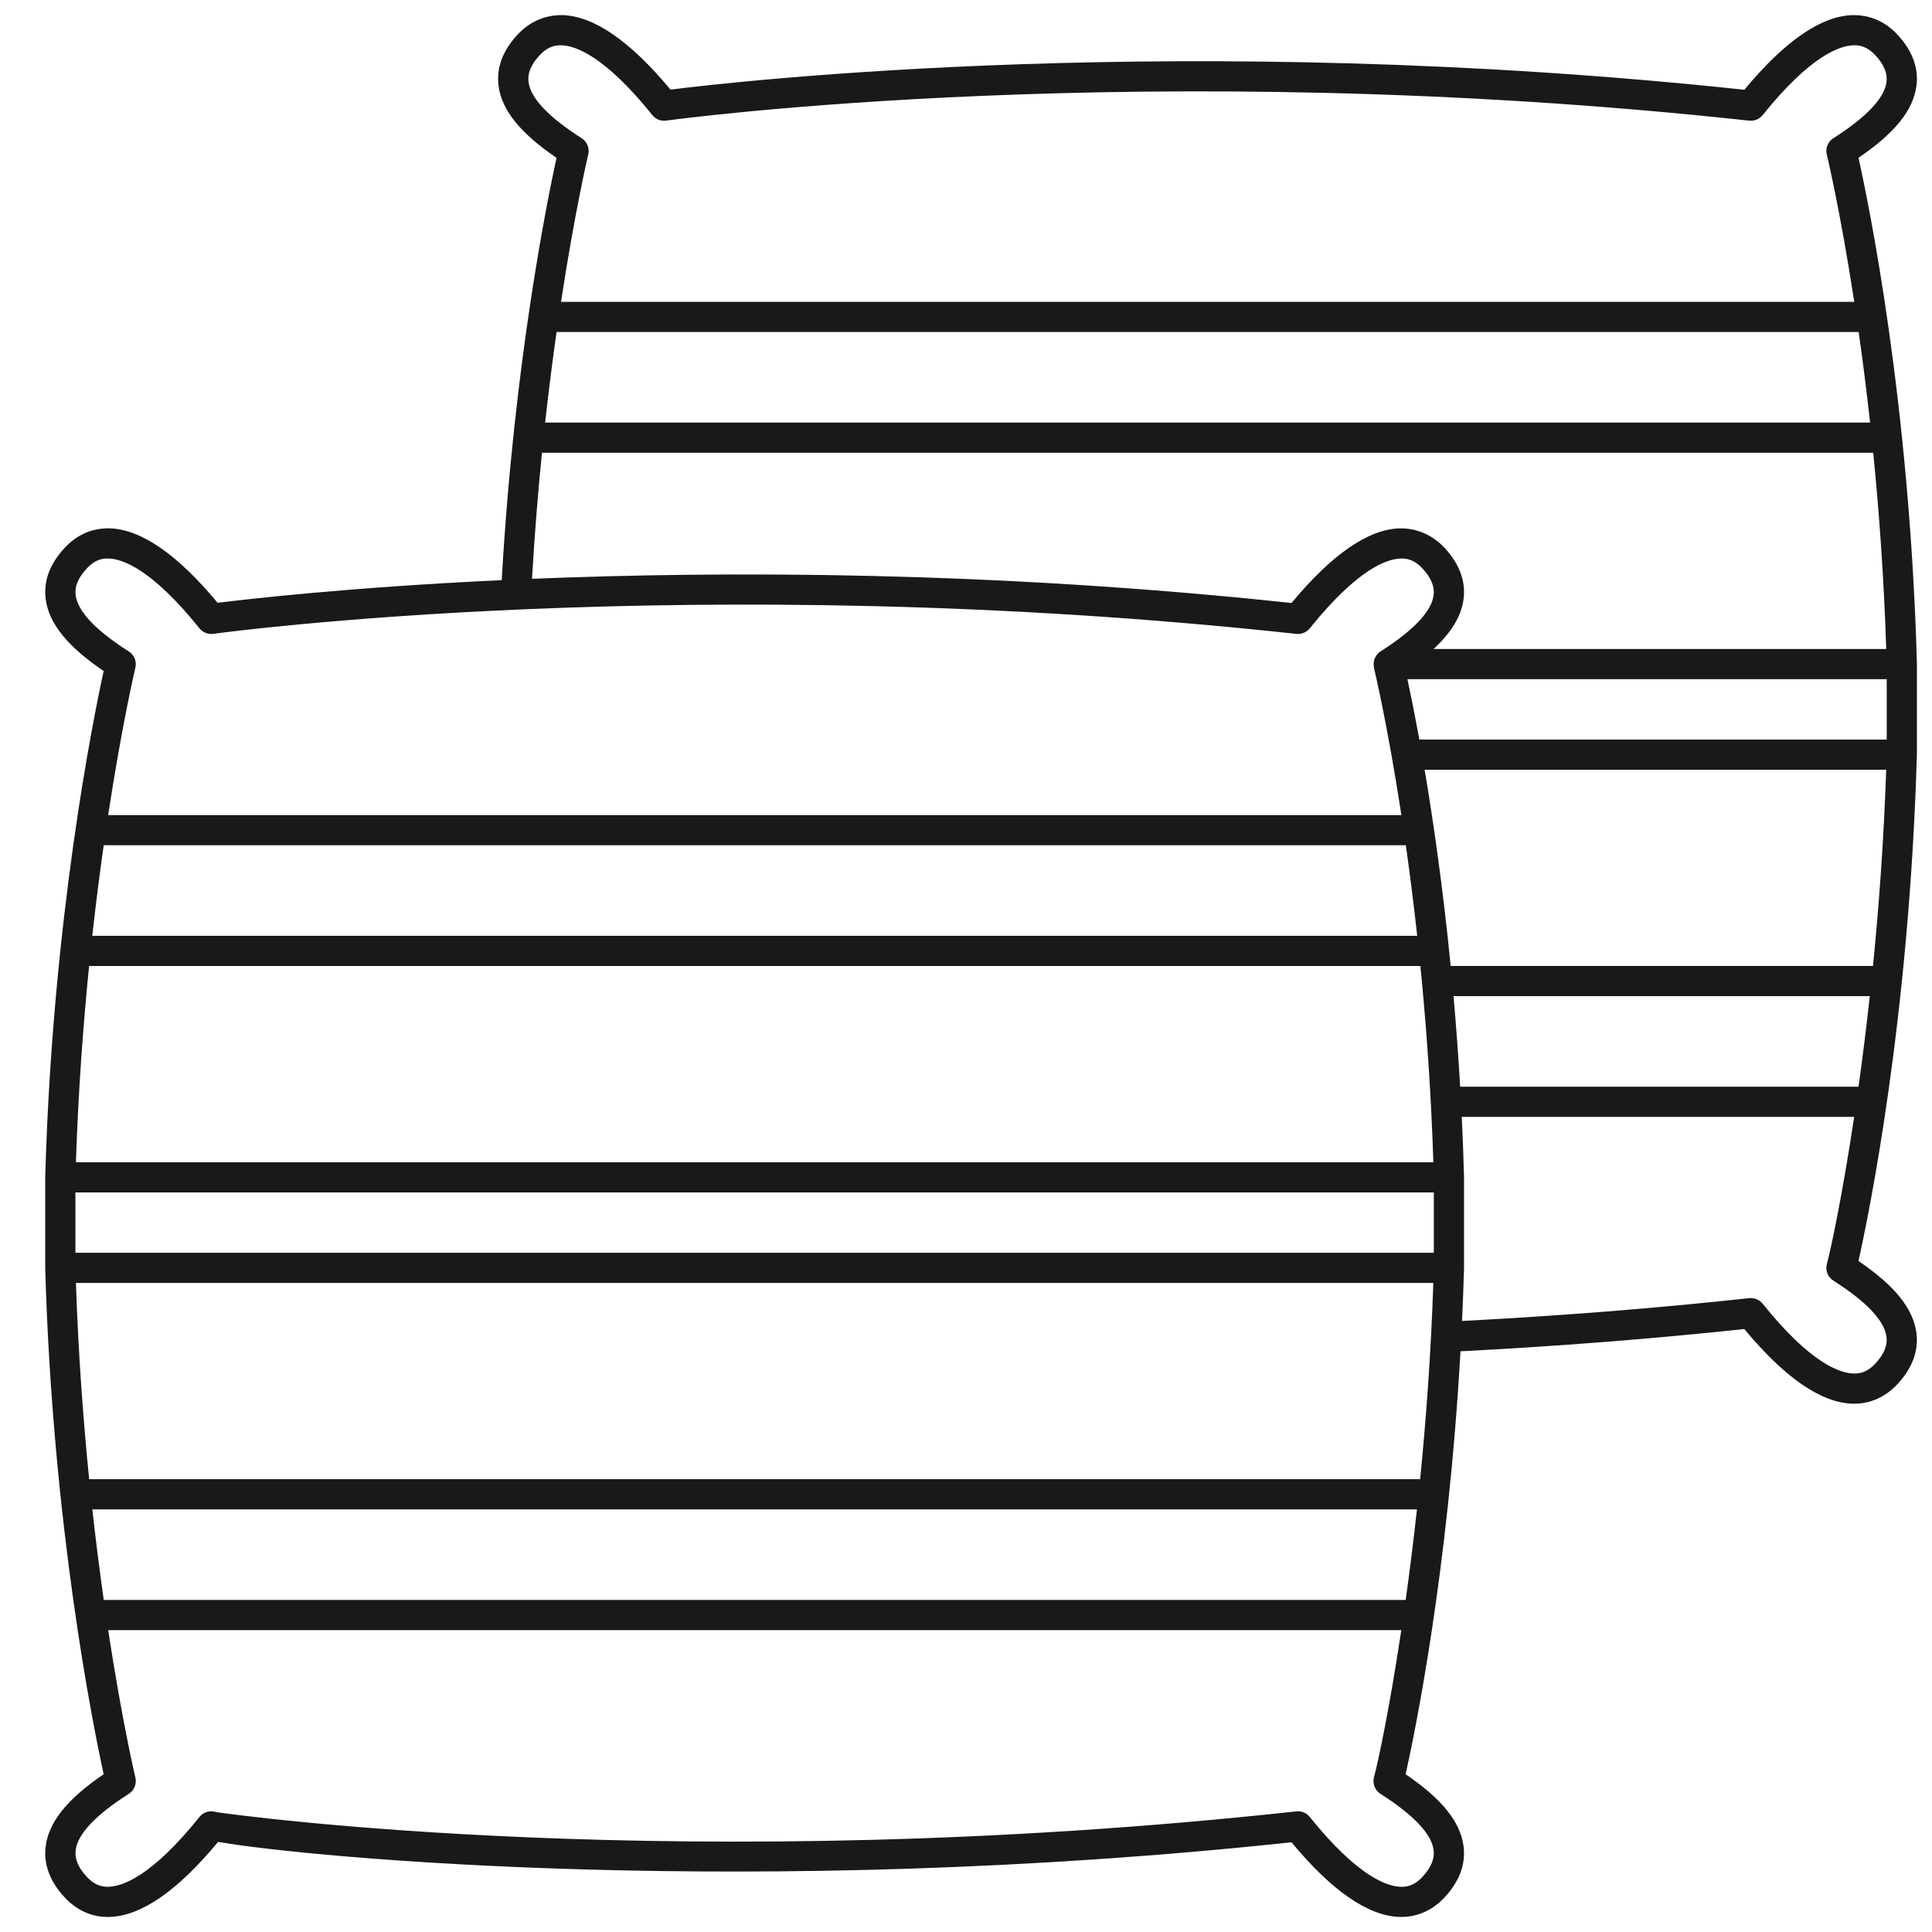
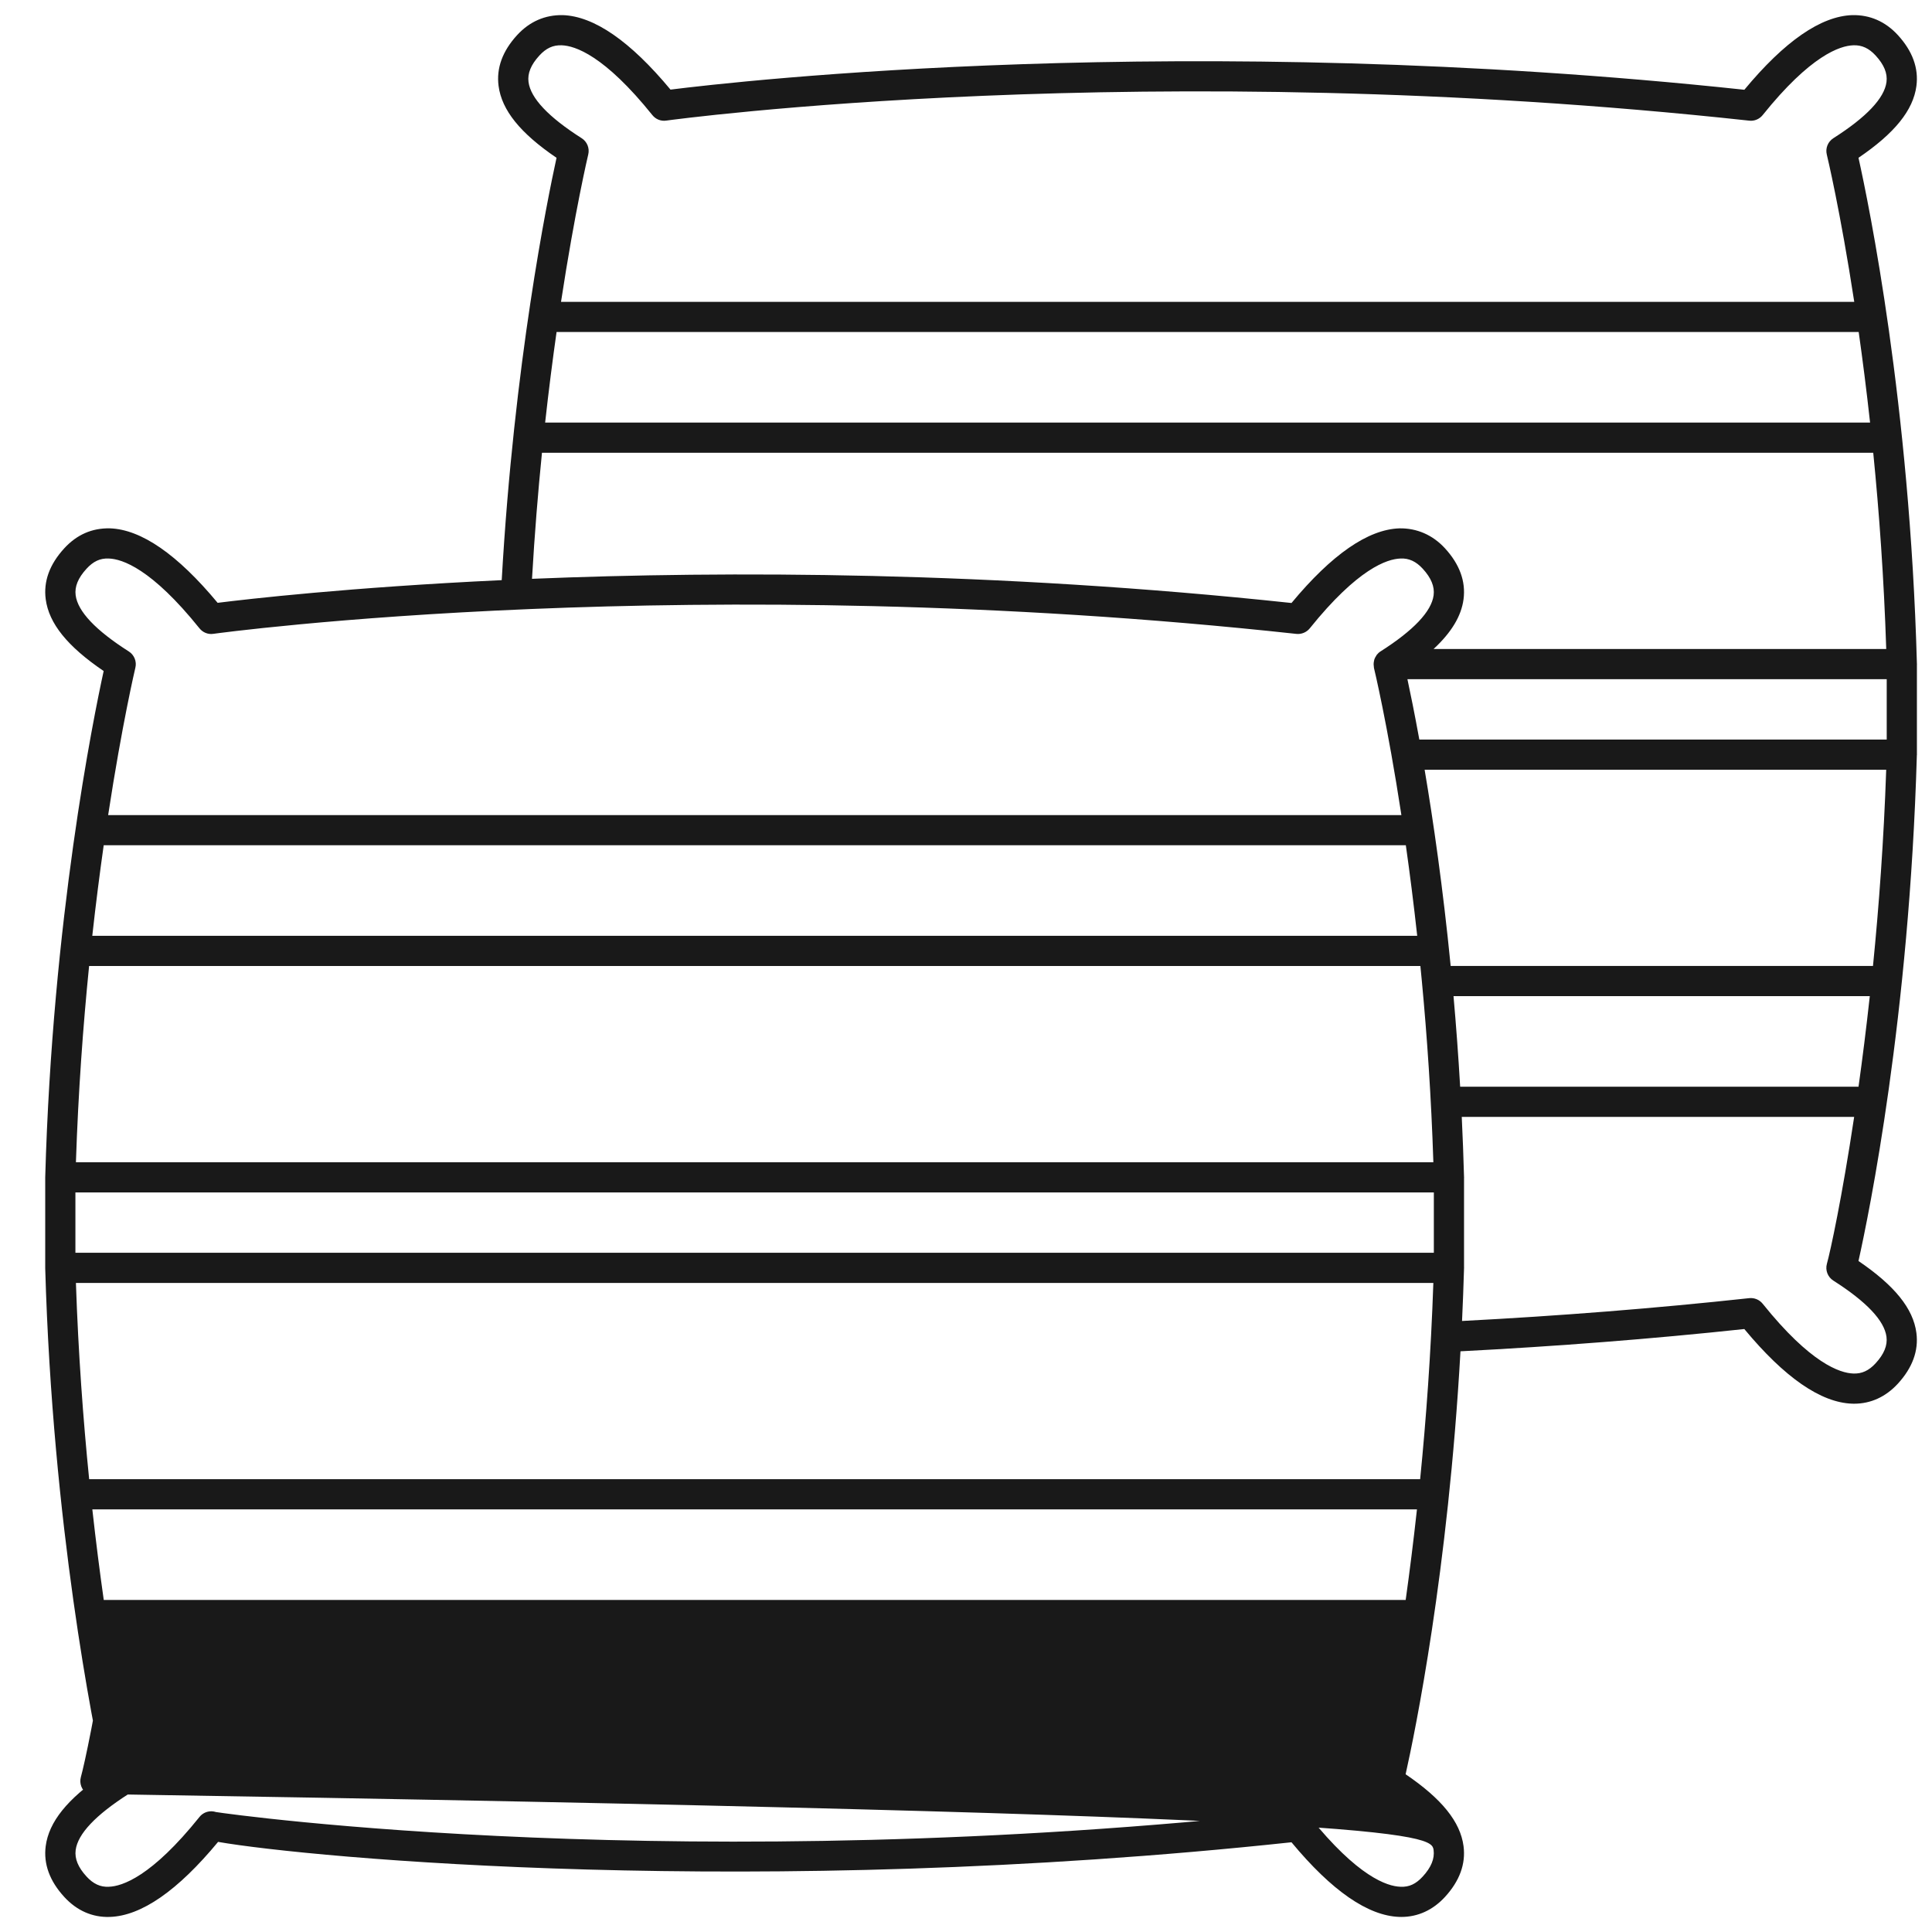
<svg xmlns="http://www.w3.org/2000/svg" height="100px" width="100px" fill="#191919" version="1.1" x="0px" y="0px" viewBox="0 0 128 128" style="enable-background:new 0 0 128 128;" xml:space="preserve">
-   <path d="M127.004,49.997c0-0.007-0.004-0.013-0.004-0.019v-5.961c0-0.007,0.004-0.013,0.004-0.019S127,43.984,127,43.978v-0.005  c-0.473-17.258-3.178-30.408-3.87-33.519c2.402-1.631,3.627-3.153,3.838-4.76c0.154-1.179-0.26-2.312-1.231-3.371  c-0.829-0.902-1.854-1.346-3.021-1.321c-2.082,0.069-4.485,1.733-7.148,4.945C78.562,1.991,48.83,5.383,44.423,5.937  c-2.662-3.206-5.062-4.865-7.14-4.935c-1.164-0.021-2.19,0.419-3.02,1.321c-0.972,1.059-1.386,2.192-1.231,3.371  c0.211,1.607,1.436,3.13,3.84,4.761c-0.608,2.772-2.817,13.616-3.632,27.981c-10.114,0.476-16.892,1.261-18.821,1.503  c-2.661-3.206-5.062-4.865-7.14-4.935c-1.186-0.024-2.191,0.42-3.02,1.322c-0.972,1.058-1.386,2.191-1.231,3.37  c0.211,1.606,1.437,3.13,3.84,4.761C6.184,47.581,3.47,60.927,2.996,78.003v6.028c0.488,17.08,3.188,30.39,3.872,33.517  c-2.404,1.632-3.629,3.156-3.84,4.762c-0.154,1.179,0.26,2.312,1.231,3.369c0.829,0.903,1.858,1.362,3.021,1.322  c2.087-0.069,4.497-1.741,7.169-4.971c6.017,1.048,35.573,3.828,71.115,0.025c2.665,3.214,5.069,4.877,7.148,4.945  c0.044,0.002,0.088,0.002,0.132,0.002c1.095,0,2.091-0.456,2.888-1.323c0.972-1.059,1.386-2.192,1.231-3.37  c-0.211-1.606-1.435-3.129-3.837-4.76c0.623-2.785,2.812-13.409,3.634-28.022c6.354-0.327,12.674-0.819,18.806-1.475  c2.663,3.212,5.066,4.876,7.148,4.945c0.045,0.001,0.089,0.002,0.133,0.002c1.095,0,2.091-0.456,2.888-1.323  c0.972-1.059,1.386-2.192,1.231-3.371c-0.211-1.606-1.436-3.129-3.837-4.76c0.698-3.124,3.367-16.12,3.868-33.526  C127,50.012,127.004,50.005,127.004,49.997z M5.903,64h88.201c0.033,0.329,0.065,0.661,0.097,0.997c0,0,0,0,0,0c0,0,0,0.001,0,0.001  c0.346,3.661,0.623,7.693,0.763,12.002H5.03C5.185,72.318,5.507,67.939,5.903,64z M6.871,56H93.14c0.259,1.827,0.516,3.835,0.754,6  H6.114C6.353,59.839,6.611,57.831,6.871,56z M94.996,79v4h-90v-4H94.996z M94.963,85c-0.159,4.646-0.479,9.034-0.875,13H5.907  c-0.396-3.937-0.718-8.316-0.877-13H94.963z M6.117,100h87.76c-0.236,2.153-0.49,4.162-0.747,6H6.874  C6.614,104.169,6.357,102.161,6.117,100z M96.299,65.997h27.58c-0.236,2.152-0.49,4.162-0.747,6H96.739  C96.618,69.913,96.469,67.908,96.299,65.997z M124.09,63.997H96.111c-0.513-5.196-1.155-9.625-1.726-13h30.581  C124.807,55.641,124.486,60.029,124.09,63.997z M94.034,48.997c-0.32-1.756-0.597-3.109-0.789-4H125v4H94.034z M36.874,21.997  h86.269c0.259,1.827,0.516,3.836,0.754,6h-87.78C36.356,25.835,36.614,23.828,36.874,21.997z M35.016,5.434  c-0.075-0.572,0.16-1.147,0.721-1.757c0.44-0.479,0.896-0.699,1.48-0.676c0.878,0.029,2.826,0.669,6.004,4.625  c0.22,0.275,0.563,0.416,0.918,0.364c0.312-0.044,31.826-4.338,71.753,0.004c0.339,0.04,0.675-0.102,0.889-0.368  c3.174-3.956,5.123-4.596,6.003-4.625c0.565-0.025,1.04,0.196,1.48,0.676c0.561,0.609,0.796,1.185,0.721,1.757  c-0.141,1.072-1.325,2.325-3.521,3.723c-0.364,0.232-0.539,0.672-0.432,1.091c0.017,0.067,0.888,3.688,1.817,9.75h-85.68  c0.924-6.046,1.787-9.695,1.803-9.76c0.102-0.416-0.073-0.851-0.435-1.081C36.341,7.759,35.156,6.506,35.016,5.434z M35.907,29.997  h88.2c0.391,3.924,0.708,8.298,0.861,13H94.98c1.185-1.102,1.837-2.181,1.984-3.299c0.154-1.179-0.26-2.313-1.231-3.372  c-0.829-0.902-1.886-1.341-3.019-1.321c-2.078,0.069-4.482,1.732-7.149,4.945c-19.767-2.113-37.454-2.129-50.318-1.602  C35.417,35.397,35.645,32.601,35.907,29.997z M5.012,39.437c-0.075-0.572,0.161-1.146,0.721-1.757c0.44-0.48,0.895-0.706,1.48-0.676  c0.879,0.029,2.827,0.669,6.003,4.625c0.221,0.274,0.565,0.417,0.919,0.364c0.312-0.045,31.826-4.338,71.753,0.004  c0.333,0.036,0.674-0.102,0.888-0.368c3.18-3.956,5.127-4.596,6.005-4.625c0.563-0.031,1.039,0.195,1.479,0.675  c0.561,0.611,0.796,1.187,0.721,1.759c-0.141,1.071-1.325,2.324-3.521,3.722c-0.095,0.06-0.175,0.136-0.243,0.22  c-0.019,0.024-0.029,0.052-0.046,0.078c-0.047,0.071-0.087,0.143-0.115,0.223c-0.014,0.04-0.019,0.08-0.027,0.121  c-0.015,0.071-0.024,0.142-0.023,0.215c0.001,0.046,0.006,0.09,0.013,0.136c0.005,0.033,0.001,0.065,0.009,0.098  c0.017,0.067,0.889,3.684,1.818,9.75H7.165c0.924-6.041,1.786-9.69,1.803-9.76c0.102-0.416-0.073-0.851-0.435-1.081  C6.337,41.761,5.152,40.509,5.012,39.437z M94.98,122.569c0.075,0.572-0.16,1.147-0.721,1.758c-0.44,0.479-0.89,0.708-1.48,0.675  c-0.878-0.028-2.826-0.668-6.004-4.625c-0.19-0.238-0.478-0.374-0.779-0.374c-0.036,0-0.072,0.002-0.108,0.006  c-40.523,4.405-70.638,0.197-71.584,0.043c-0.127-0.041-0.264-0.057-0.398-0.045c-0.271,0.025-0.52,0.158-0.689,0.37  c-3.174,3.956-5.123,4.596-6.003,4.625c-0.563,0.032-1.04-0.195-1.48-0.676c-0.56-0.609-0.796-1.185-0.721-1.756  c0.141-1.072,1.325-2.324,3.521-3.724c0.362-0.231,0.537-0.668,0.434-1.085C8.95,117.693,8.09,114.046,7.167,108h85.674  c-0.801,5.322-1.567,8.864-1.809,9.735c-0.117,0.424,0.056,0.875,0.427,1.111C93.655,120.245,94.84,121.498,94.98,122.569z   M124.984,88.566c0.075,0.572-0.16,1.147-0.721,1.757c-0.44,0.48-0.913,0.703-1.48,0.676c-0.88-0.029-2.829-0.669-6.003-4.625  c-0.215-0.268-0.553-0.404-0.889-0.368c-6.197,0.673-12.594,1.178-19.027,1.512c0.053-1.141,0.098-2.303,0.132-3.487  c0-0.004,0-0.008,0-0.012C96.996,84.013,97,84.007,97,84s-0.004-0.013-0.004-0.019v-5.961C96.996,78.013,97,78.007,97,78  s-0.004-0.013-0.004-0.019v-0.005c-0.037-1.354-0.089-2.679-0.151-3.979h25.998c-0.8,5.319-1.565,8.863-1.807,9.736  c-0.117,0.424,0.056,0.874,0.427,1.11C123.659,86.241,124.844,87.494,124.984,88.566z" />
+   <path d="M127.004,49.997c0-0.007-0.004-0.013-0.004-0.019v-5.961c0-0.007,0.004-0.013,0.004-0.019S127,43.984,127,43.978v-0.005  c-0.473-17.258-3.178-30.408-3.87-33.519c2.402-1.631,3.627-3.153,3.838-4.76c0.154-1.179-0.26-2.312-1.231-3.371  c-0.829-0.902-1.854-1.346-3.021-1.321c-2.082,0.069-4.485,1.733-7.148,4.945C78.562,1.991,48.83,5.383,44.423,5.937  c-2.662-3.206-5.062-4.865-7.14-4.935c-1.164-0.021-2.19,0.419-3.02,1.321c-0.972,1.059-1.386,2.192-1.231,3.371  c0.211,1.607,1.436,3.13,3.84,4.761c-0.608,2.772-2.817,13.616-3.632,27.981c-10.114,0.476-16.892,1.261-18.821,1.503  c-2.661-3.206-5.062-4.865-7.14-4.935c-1.186-0.024-2.191,0.42-3.02,1.322c-0.972,1.058-1.386,2.191-1.231,3.37  c0.211,1.606,1.437,3.13,3.84,4.761C6.184,47.581,3.47,60.927,2.996,78.003v6.028c0.488,17.08,3.188,30.39,3.872,33.517  c-2.404,1.632-3.629,3.156-3.84,4.762c-0.154,1.179,0.26,2.312,1.231,3.369c0.829,0.903,1.858,1.362,3.021,1.322  c2.087-0.069,4.497-1.741,7.169-4.971c6.017,1.048,35.573,3.828,71.115,0.025c2.665,3.214,5.069,4.877,7.148,4.945  c0.044,0.002,0.088,0.002,0.132,0.002c1.095,0,2.091-0.456,2.888-1.323c0.972-1.059,1.386-2.192,1.231-3.37  c-0.211-1.606-1.435-3.129-3.837-4.76c0.623-2.785,2.812-13.409,3.634-28.022c6.354-0.327,12.674-0.819,18.806-1.475  c2.663,3.212,5.066,4.876,7.148,4.945c0.045,0.001,0.089,0.002,0.133,0.002c1.095,0,2.091-0.456,2.888-1.323  c0.972-1.059,1.386-2.192,1.231-3.371c-0.211-1.606-1.436-3.129-3.837-4.76c0.698-3.124,3.367-16.12,3.868-33.526  C127,50.012,127.004,50.005,127.004,49.997z M5.903,64h88.201c0.033,0.329,0.065,0.661,0.097,0.997c0,0,0,0,0,0c0,0,0,0.001,0,0.001  c0.346,3.661,0.623,7.693,0.763,12.002H5.03C5.185,72.318,5.507,67.939,5.903,64z M6.871,56H93.14c0.259,1.827,0.516,3.835,0.754,6  H6.114C6.353,59.839,6.611,57.831,6.871,56z M94.996,79v4h-90v-4H94.996z M94.963,85c-0.159,4.646-0.479,9.034-0.875,13H5.907  c-0.396-3.937-0.718-8.316-0.877-13H94.963z M6.117,100h87.76c-0.236,2.153-0.49,4.162-0.747,6H6.874  C6.614,104.169,6.357,102.161,6.117,100z M96.299,65.997h27.58c-0.236,2.152-0.49,4.162-0.747,6H96.739  C96.618,69.913,96.469,67.908,96.299,65.997z M124.09,63.997H96.111c-0.513-5.196-1.155-9.625-1.726-13h30.581  C124.807,55.641,124.486,60.029,124.09,63.997z M94.034,48.997c-0.32-1.756-0.597-3.109-0.789-4H125v4H94.034z M36.874,21.997  h86.269c0.259,1.827,0.516,3.836,0.754,6h-87.78C36.356,25.835,36.614,23.828,36.874,21.997z M35.016,5.434  c-0.075-0.572,0.16-1.147,0.721-1.757c0.44-0.479,0.896-0.699,1.48-0.676c0.878,0.029,2.826,0.669,6.004,4.625  c0.22,0.275,0.563,0.416,0.918,0.364c0.312-0.044,31.826-4.338,71.753,0.004c0.339,0.04,0.675-0.102,0.889-0.368  c3.174-3.956,5.123-4.596,6.003-4.625c0.565-0.025,1.04,0.196,1.48,0.676c0.561,0.609,0.796,1.185,0.721,1.757  c-0.141,1.072-1.325,2.325-3.521,3.723c-0.364,0.232-0.539,0.672-0.432,1.091c0.017,0.067,0.888,3.688,1.817,9.75h-85.68  c0.924-6.046,1.787-9.695,1.803-9.76c0.102-0.416-0.073-0.851-0.435-1.081C36.341,7.759,35.156,6.506,35.016,5.434z M35.907,29.997  h88.2c0.391,3.924,0.708,8.298,0.861,13H94.98c1.185-1.102,1.837-2.181,1.984-3.299c0.154-1.179-0.26-2.313-1.231-3.372  c-0.829-0.902-1.886-1.341-3.019-1.321c-2.078,0.069-4.482,1.732-7.149,4.945c-19.767-2.113-37.454-2.129-50.318-1.602  C35.417,35.397,35.645,32.601,35.907,29.997z M5.012,39.437c-0.075-0.572,0.161-1.146,0.721-1.757c0.44-0.48,0.895-0.706,1.48-0.676  c0.879,0.029,2.827,0.669,6.003,4.625c0.221,0.274,0.565,0.417,0.919,0.364c0.312-0.045,31.826-4.338,71.753,0.004  c0.333,0.036,0.674-0.102,0.888-0.368c3.18-3.956,5.127-4.596,6.005-4.625c0.563-0.031,1.039,0.195,1.479,0.675  c0.561,0.611,0.796,1.187,0.721,1.759c-0.141,1.071-1.325,2.324-3.521,3.722c-0.095,0.06-0.175,0.136-0.243,0.22  c-0.019,0.024-0.029,0.052-0.046,0.078c-0.047,0.071-0.087,0.143-0.115,0.223c-0.014,0.04-0.019,0.08-0.027,0.121  c-0.015,0.071-0.024,0.142-0.023,0.215c0.001,0.046,0.006,0.09,0.013,0.136c0.005,0.033,0.001,0.065,0.009,0.098  c0.017,0.067,0.889,3.684,1.818,9.75H7.165c0.924-6.041,1.786-9.69,1.803-9.76c0.102-0.416-0.073-0.851-0.435-1.081  C6.337,41.761,5.152,40.509,5.012,39.437z M94.98,122.569c0.075,0.572-0.16,1.147-0.721,1.758c-0.44,0.479-0.89,0.708-1.48,0.675  c-0.878-0.028-2.826-0.668-6.004-4.625c-0.19-0.238-0.478-0.374-0.779-0.374c-0.036,0-0.072,0.002-0.108,0.006  c-40.523,4.405-70.638,0.197-71.584,0.043c-0.127-0.041-0.264-0.057-0.398-0.045c-0.271,0.025-0.52,0.158-0.689,0.37  c-3.174,3.956-5.123,4.596-6.003,4.625c-0.563,0.032-1.04-0.195-1.48-0.676c-0.56-0.609-0.796-1.185-0.721-1.756  c0.141-1.072,1.325-2.324,3.521-3.724c0.362-0.231,0.537-0.668,0.434-1.085C8.95,117.693,8.09,114.046,7.167,108c-0.801,5.322-1.567,8.864-1.809,9.735c-0.117,0.424,0.056,0.875,0.427,1.111C93.655,120.245,94.84,121.498,94.98,122.569z   M124.984,88.566c0.075,0.572-0.16,1.147-0.721,1.757c-0.44,0.48-0.913,0.703-1.48,0.676c-0.88-0.029-2.829-0.669-6.003-4.625  c-0.215-0.268-0.553-0.404-0.889-0.368c-6.197,0.673-12.594,1.178-19.027,1.512c0.053-1.141,0.098-2.303,0.132-3.487  c0-0.004,0-0.008,0-0.012C96.996,84.013,97,84.007,97,84s-0.004-0.013-0.004-0.019v-5.961C96.996,78.013,97,78.007,97,78  s-0.004-0.013-0.004-0.019v-0.005c-0.037-1.354-0.089-2.679-0.151-3.979h25.998c-0.8,5.319-1.565,8.863-1.807,9.736  c-0.117,0.424,0.056,0.874,0.427,1.11C123.659,86.241,124.844,87.494,124.984,88.566z" />
</svg>